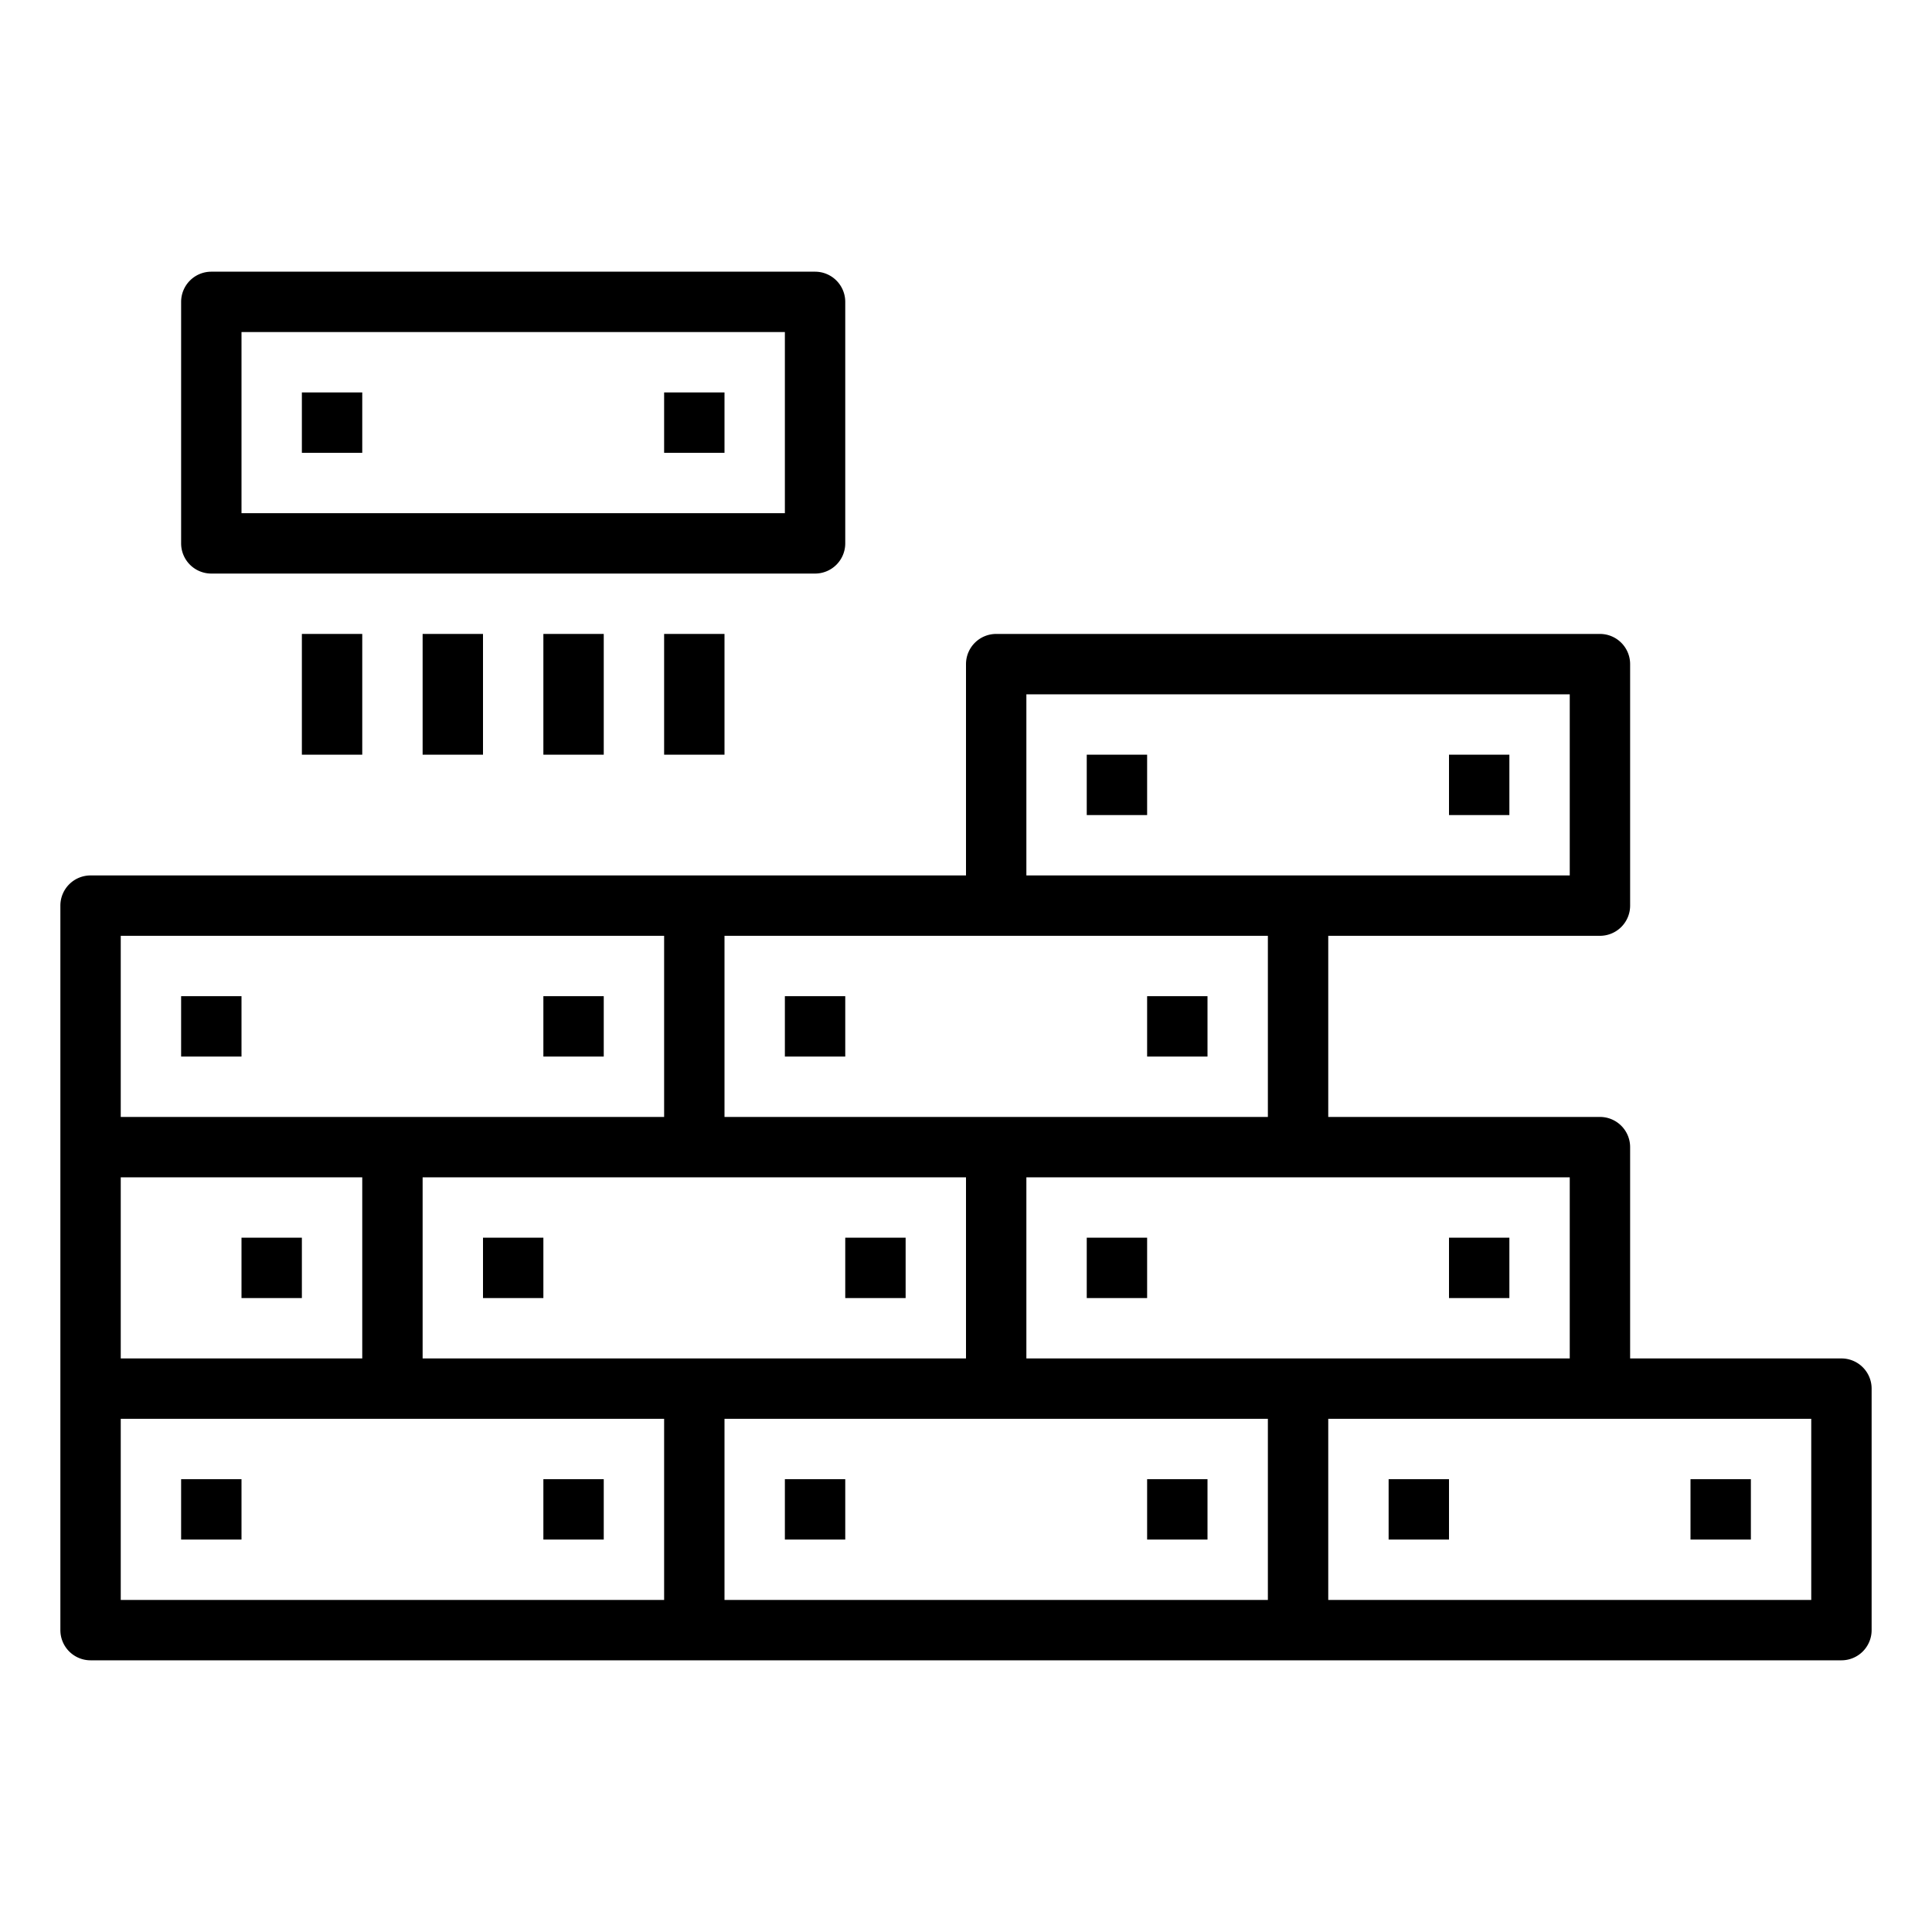
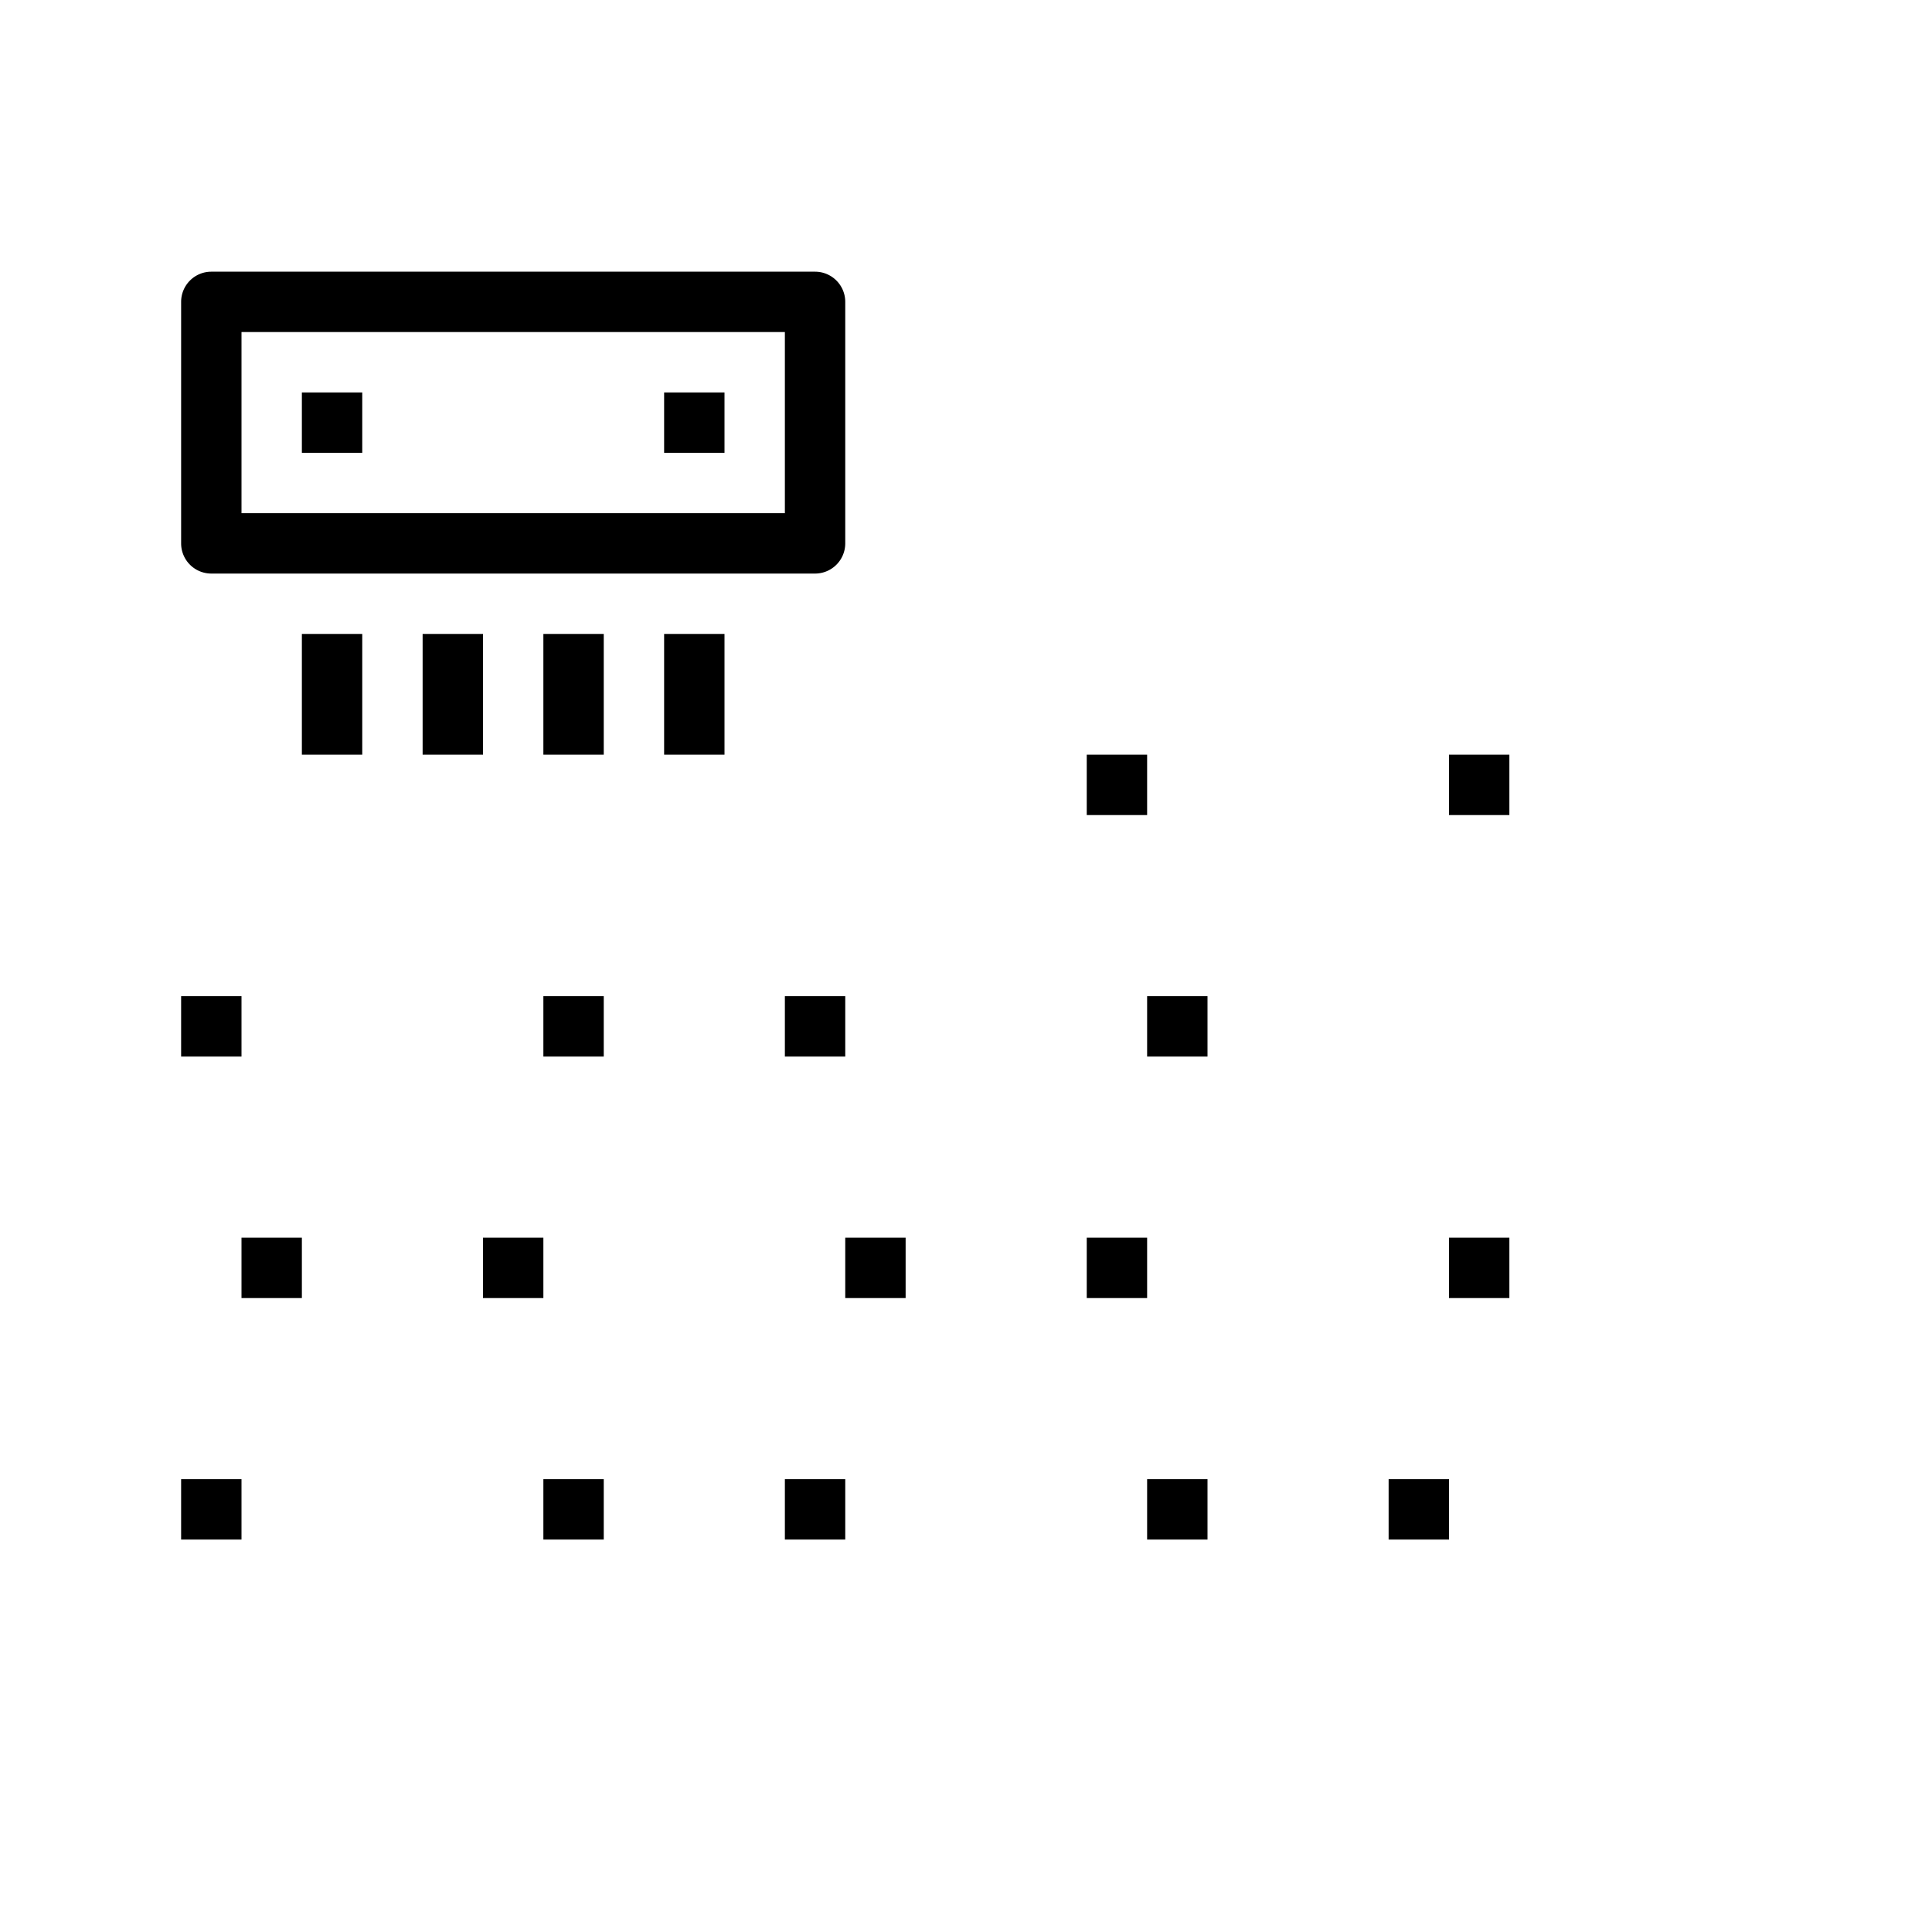
<svg xmlns="http://www.w3.org/2000/svg" viewBox="0 0 64 64" width="512" height="512">
  <g id="outline">
    <rect x="6" y="49" width="2" height="2" />
    <rect x="18" y="49" width="2" height="2" />
    <rect x="26" y="49" width="2" height="2" />
    <rect x="38" y="49" width="2" height="2" />
-     <path d="M61,45H54V38a1,1,0,0,0-1-1H44V31h9a1,1,0,0,0,1-1V22a1,1,0,0,0-1-1H33a1,1,0,0,0-1,1v7H3a1,1,0,0,0-1,1V54a1,1,0,0,0,1,1H61a1,1,0,0,0,1-1V46A1,1,0,0,0,61,45ZM34,23H52v6H34ZM24,31H42v6H24ZM4,31H22v6H4Zm0,8h8v6H4ZM22,53H4V47H22Zm-8-8V39H32v6Zm28,8H24V47H42Zm-8-8V39H52v6Zm26,8H44V47H60Z" />
    <rect x="46" y="49" width="2" height="2" />
-     <rect x="56" y="49" width="2" height="2" />
    <rect x="16" y="41" width="2" height="2" />
    <rect x="28" y="41" width="2" height="2" />
    <rect x="36" y="41" width="2" height="2" />
    <rect x="48" y="41" width="2" height="2" />
    <rect x="8" y="41" width="2" height="2" />
    <rect x="6" y="33" width="2" height="2" />
    <rect x="18" y="33" width="2" height="2" />
    <rect x="26" y="33" width="2" height="2" />
    <rect x="38" y="33" width="2" height="2" />
    <rect x="36" y="25" width="2" height="2" />
    <rect x="48" y="25" width="2" height="2" />
    <path d="M7,19H27a1,1,0,0,0,1-1V10a1,1,0,0,0-1-1H7a1,1,0,0,0-1,1v8A1,1,0,0,0,7,19Zm1-8H26v6H8Z" />
    <rect x="10" y="13" width="2" height="2" />
    <rect x="22" y="13" width="2" height="2" />
    <rect x="10" y="21" width="2" height="4" />
    <rect x="14" y="21" width="2" height="4" />
    <rect x="18" y="21" width="2" height="4" />
    <rect x="22" y="21" width="2" height="4" />
  </g>
</svg>